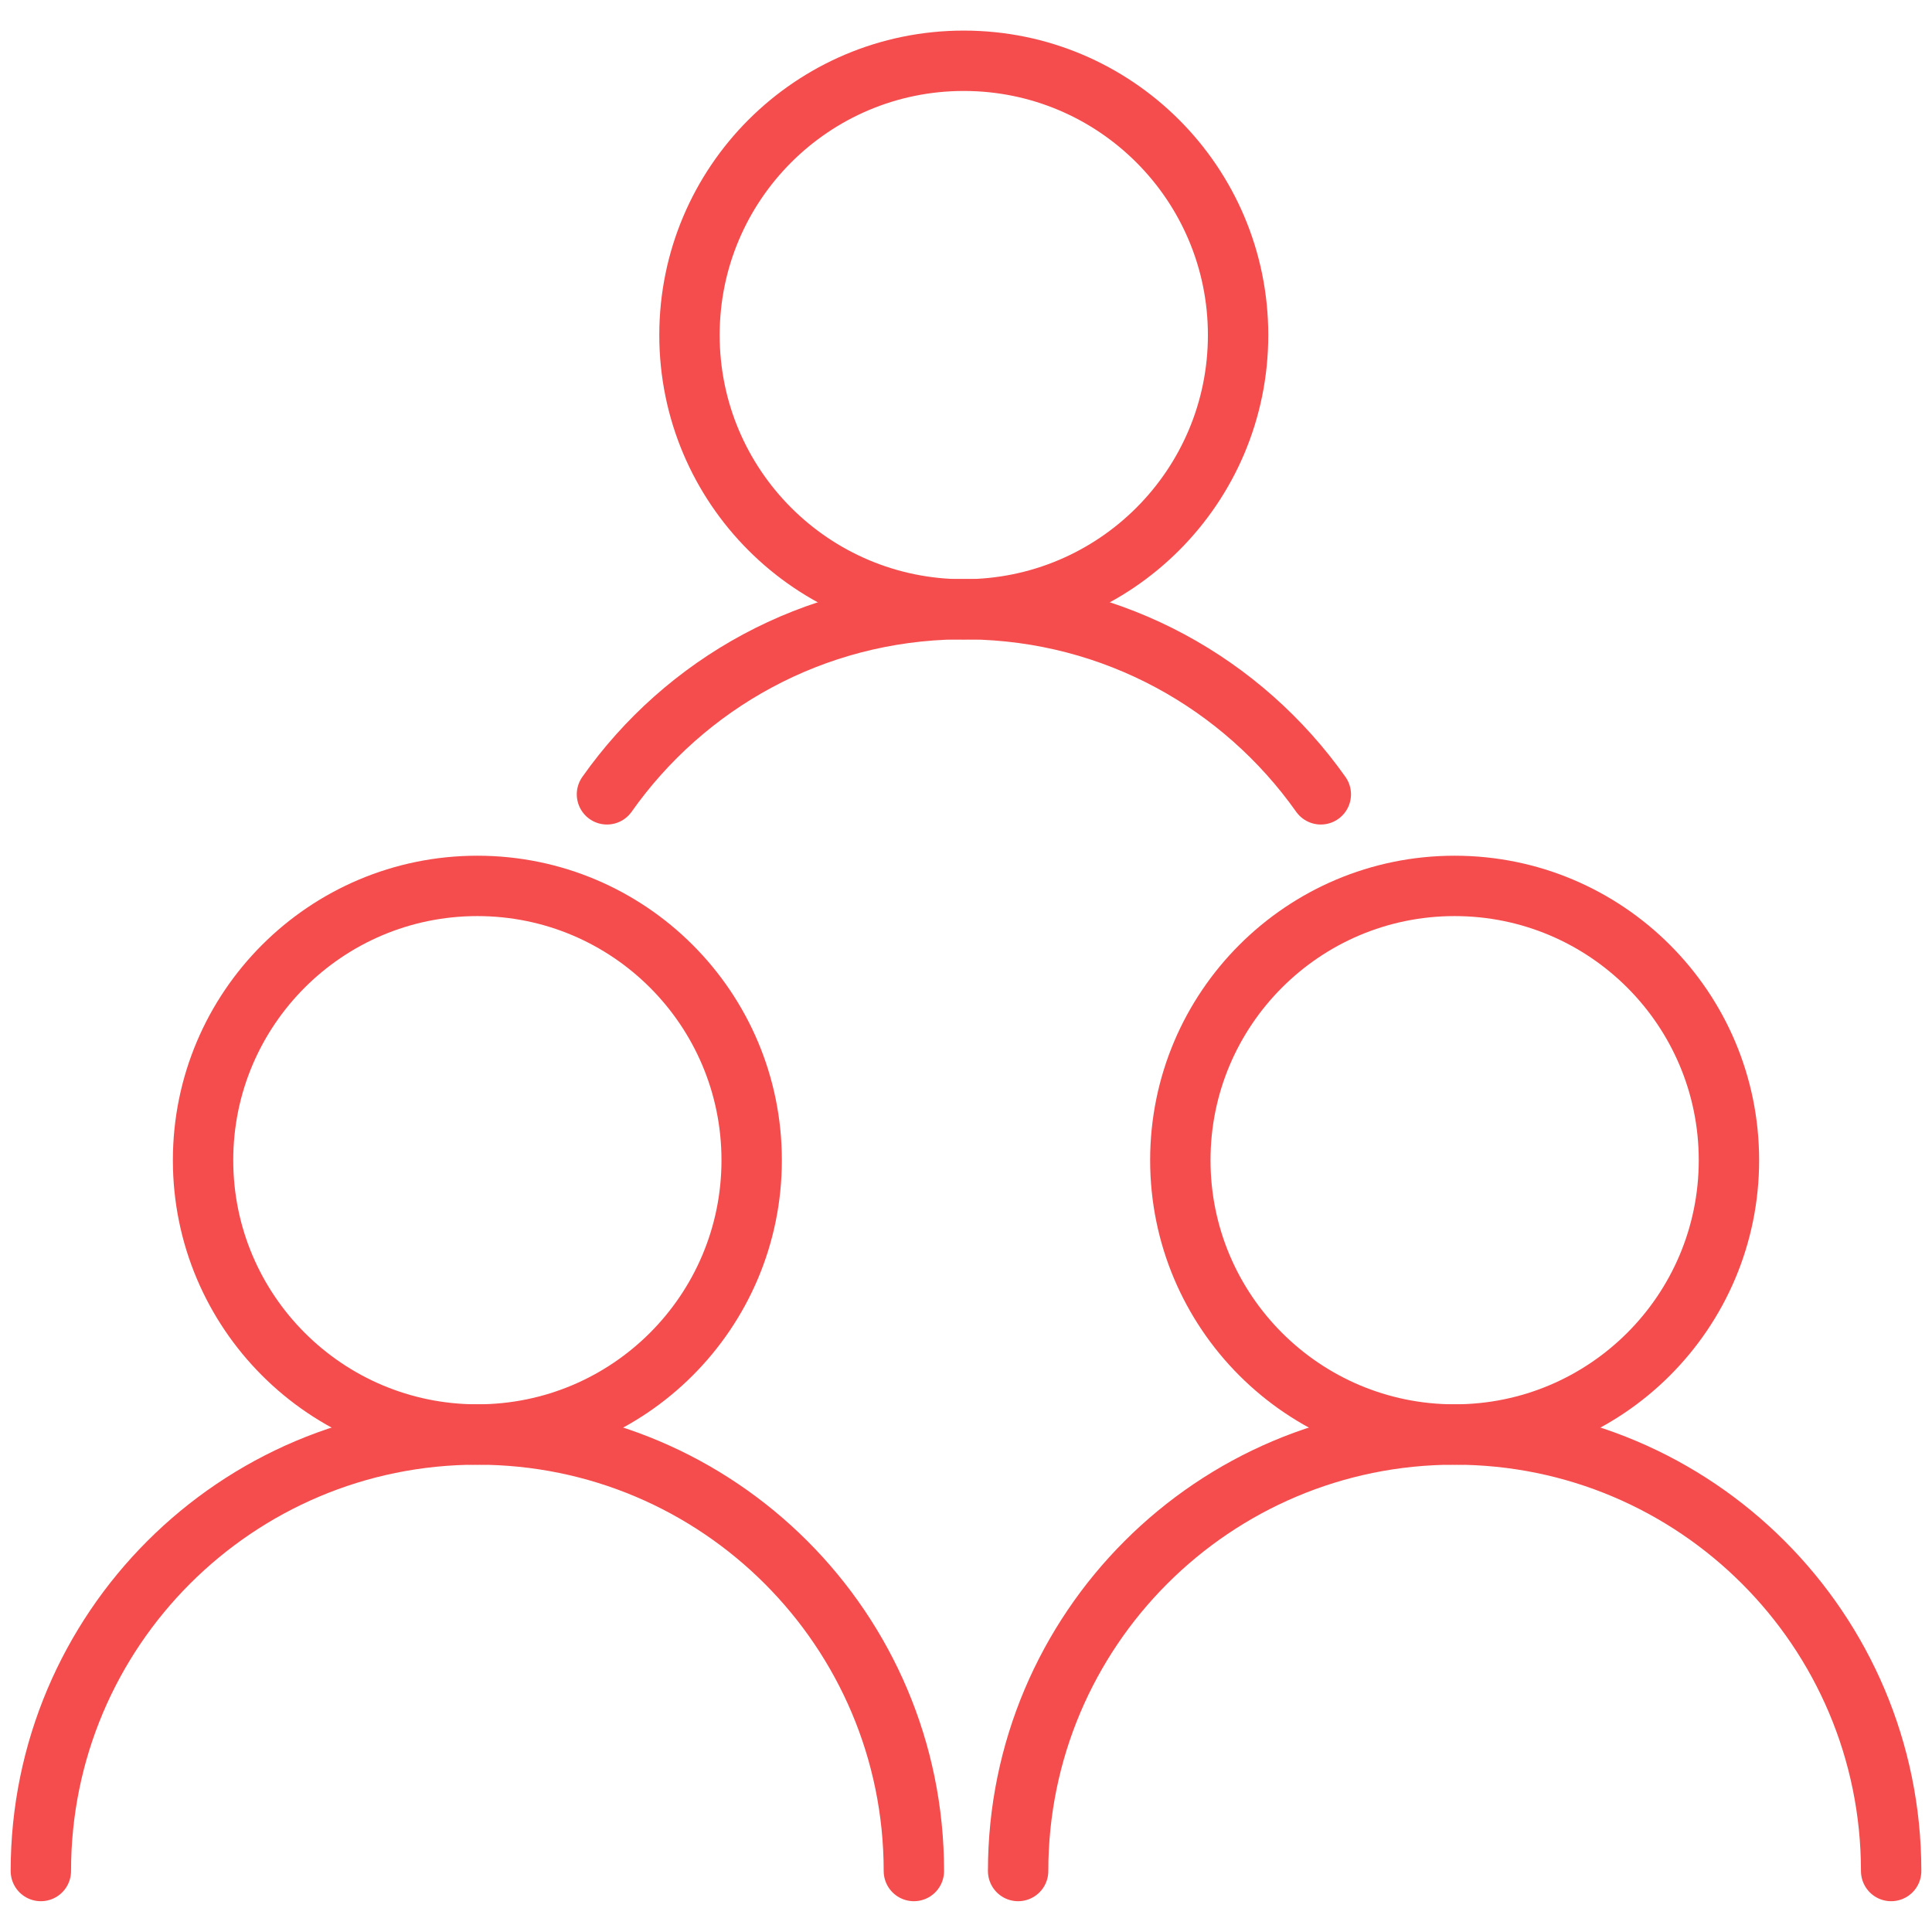
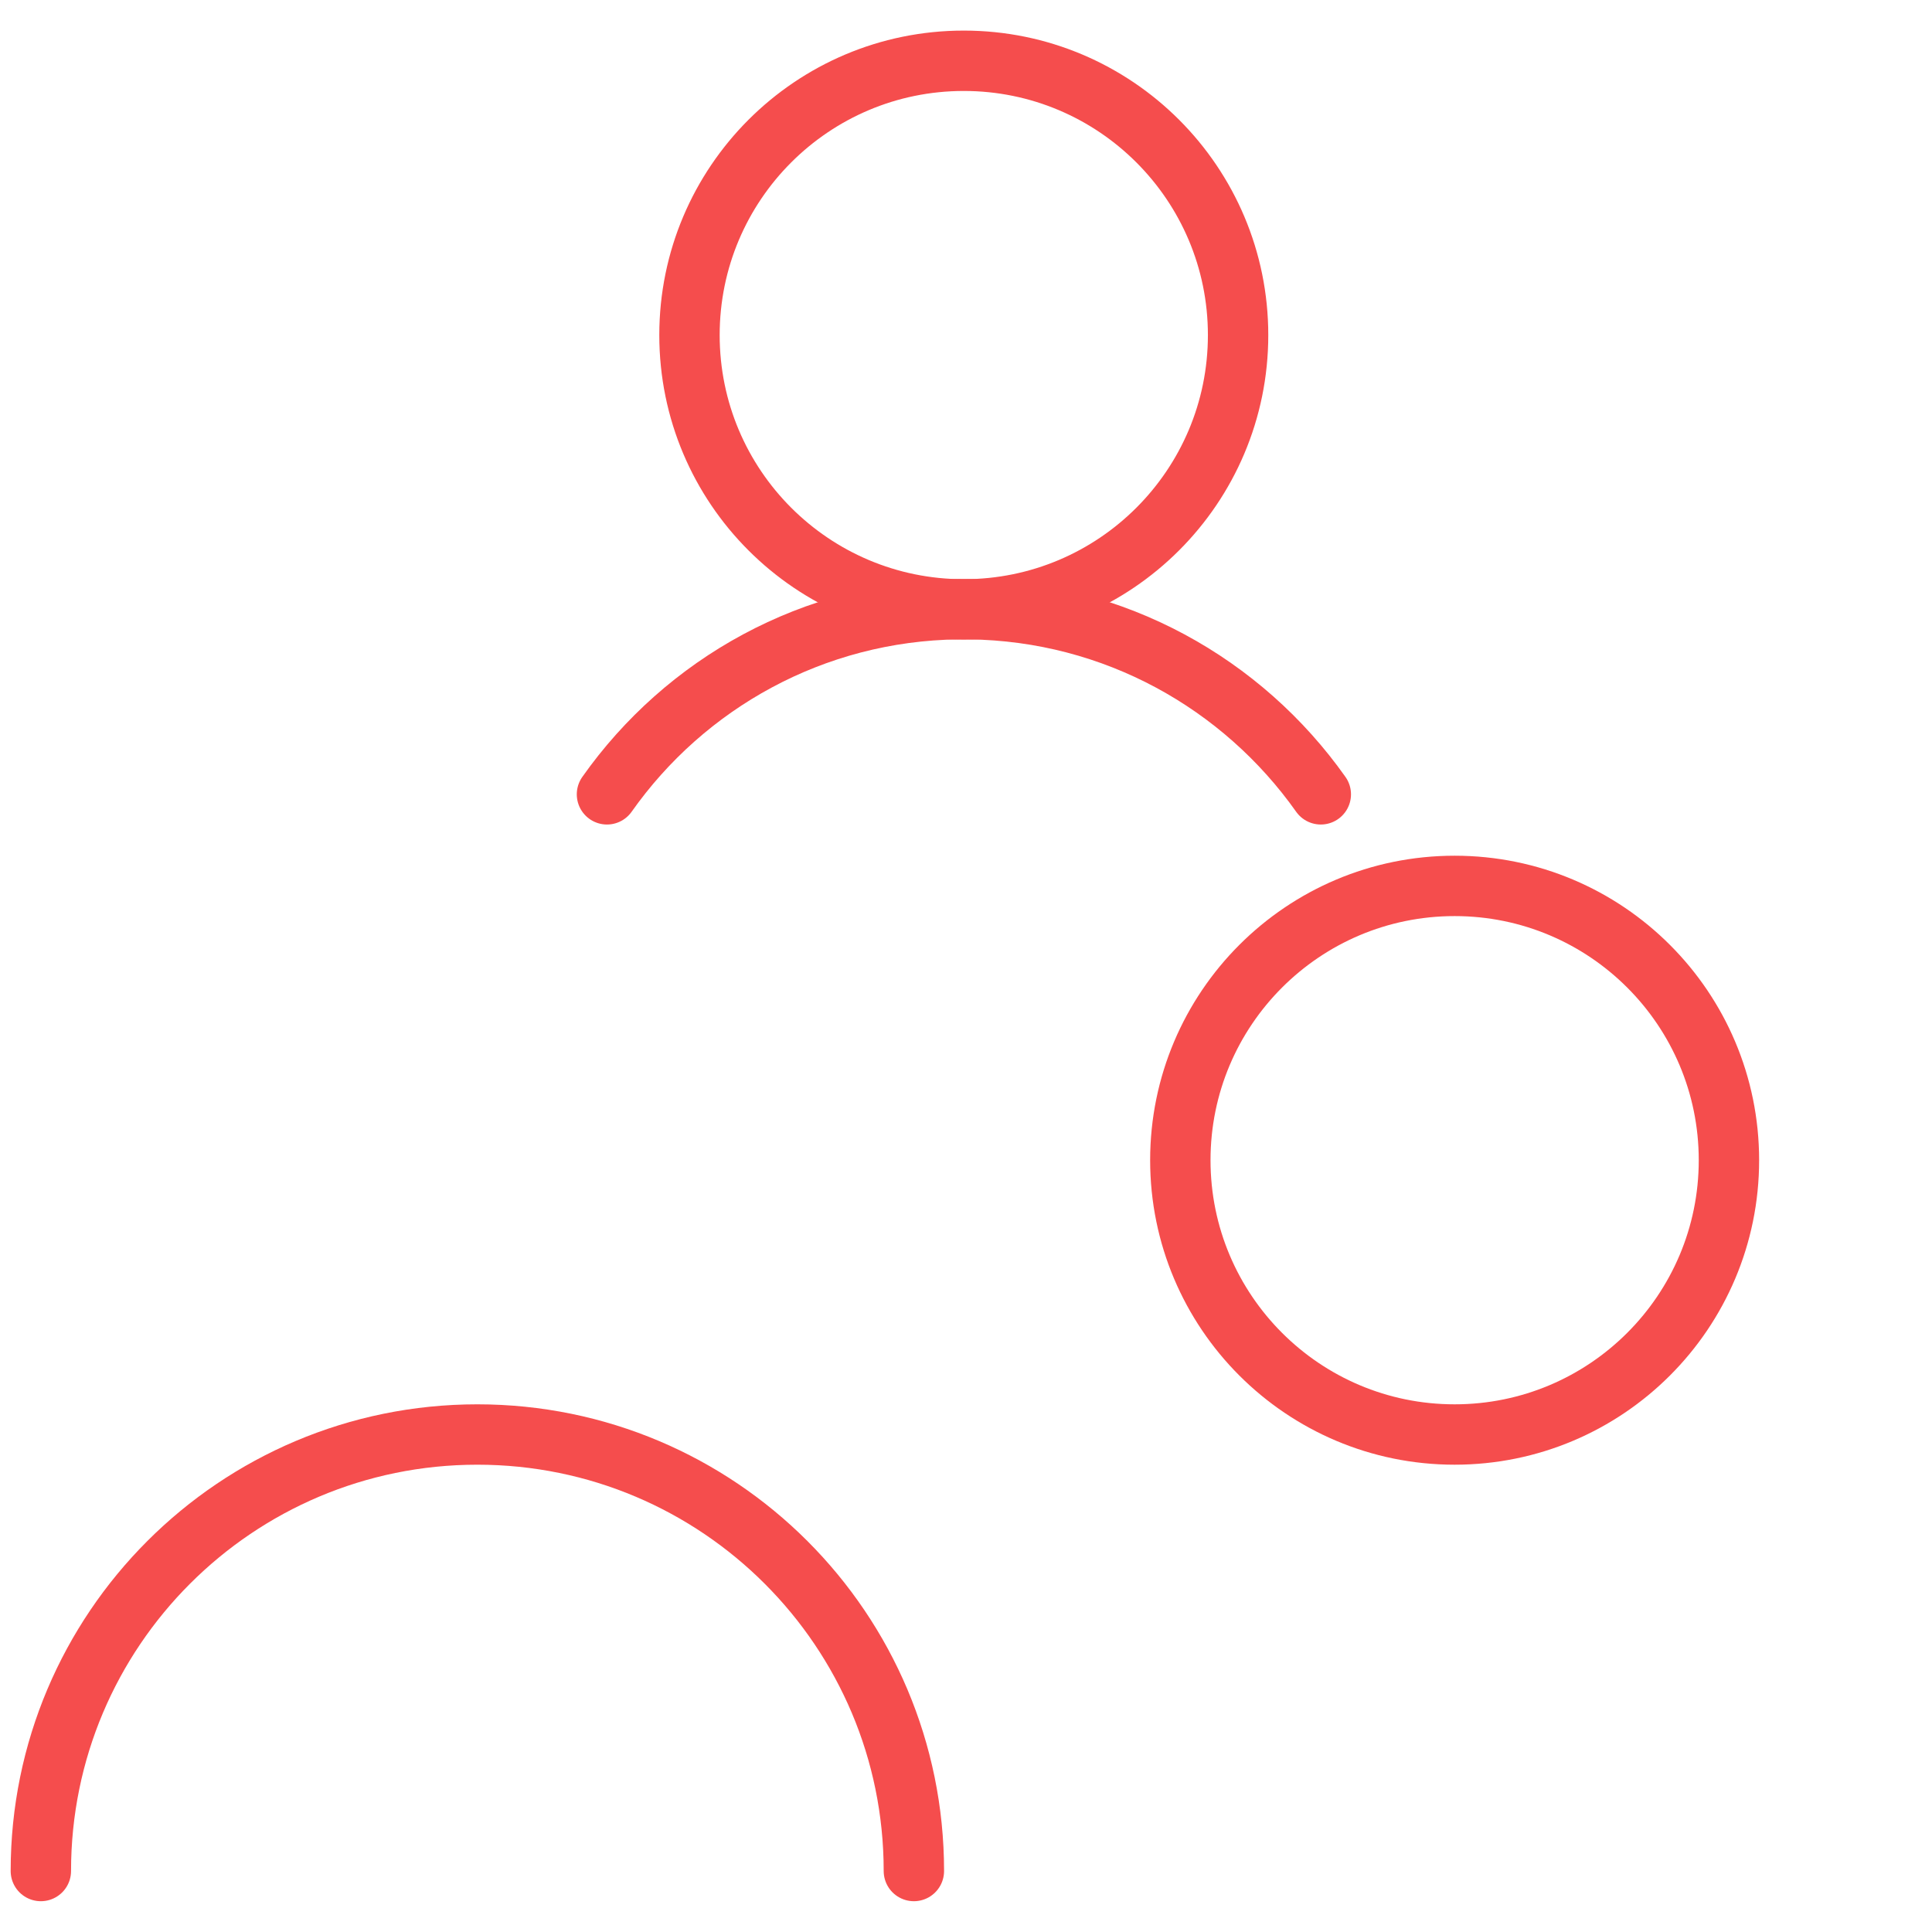
<svg xmlns="http://www.w3.org/2000/svg" id="Layer_1" data-name="Layer 1" viewBox="0 0 96 96">
  <g>
-     <circle cx="23.72" cy="57.65" r="13.63" fill="none" stroke="#f54d4d" stroke-linecap="round" stroke-linejoin="round" stroke-width="3" />
    <path d="M2.03,92.97c0-11.98,9.71-21.69,21.69-21.69s21.69,9.71,21.69,21.69" fill="none" stroke="#f54d4d" stroke-linecap="round" stroke-linejoin="round" stroke-width="3" />
  </g>
  <g>
    <circle cx="72.28" cy="57.65" r="13.63" fill="none" stroke="#f54d4d" stroke-linecap="round" stroke-linejoin="round" stroke-width="3" />
-     <path d="M50.59,92.97c0-11.98,9.71-21.69,21.69-21.69s21.69,9.71,21.69,21.69" fill="none" stroke="#f54d4d" stroke-linecap="round" stroke-linejoin="round" stroke-width="3" />
  </g>
  <g>
    <circle cx="47.89" cy="16.65" r="13.63" fill="none" stroke="#f54d4d" stroke-linecap="round" stroke-linejoin="round" stroke-width="3" />
    <path d="M30.16,39.47c3.88-5.5,10.24-9.11,17.46-9.2h.54c7.22.09,13.58,3.7,17.47,9.2" fill="none" stroke="#f54d4d" stroke-linecap="round" stroke-linejoin="round" stroke-width="3" />
  </g>
</svg>